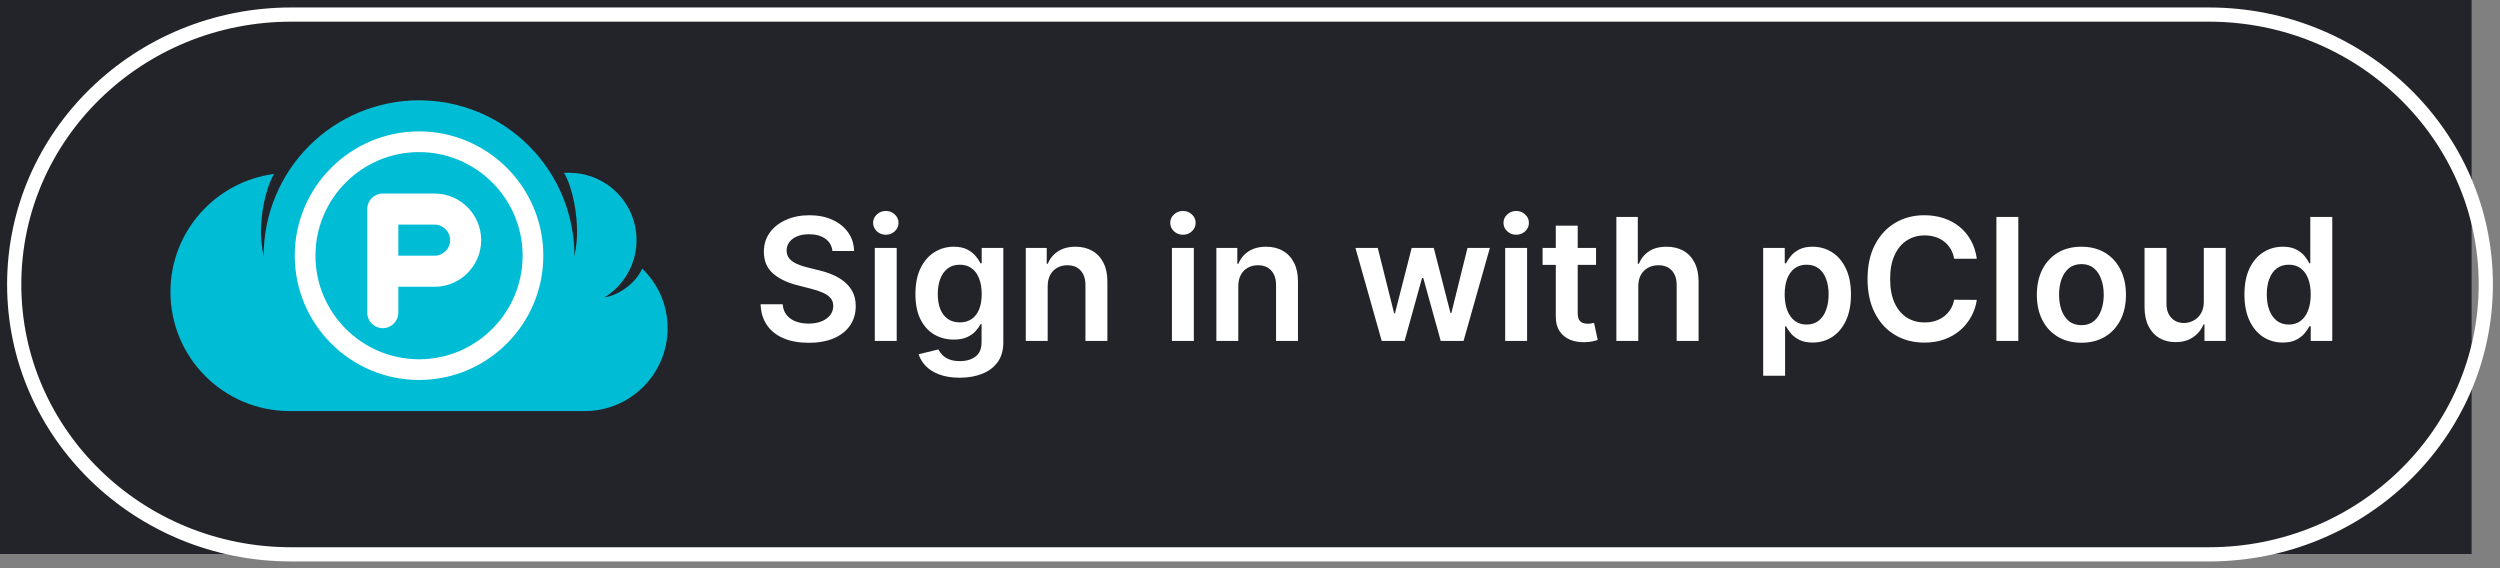
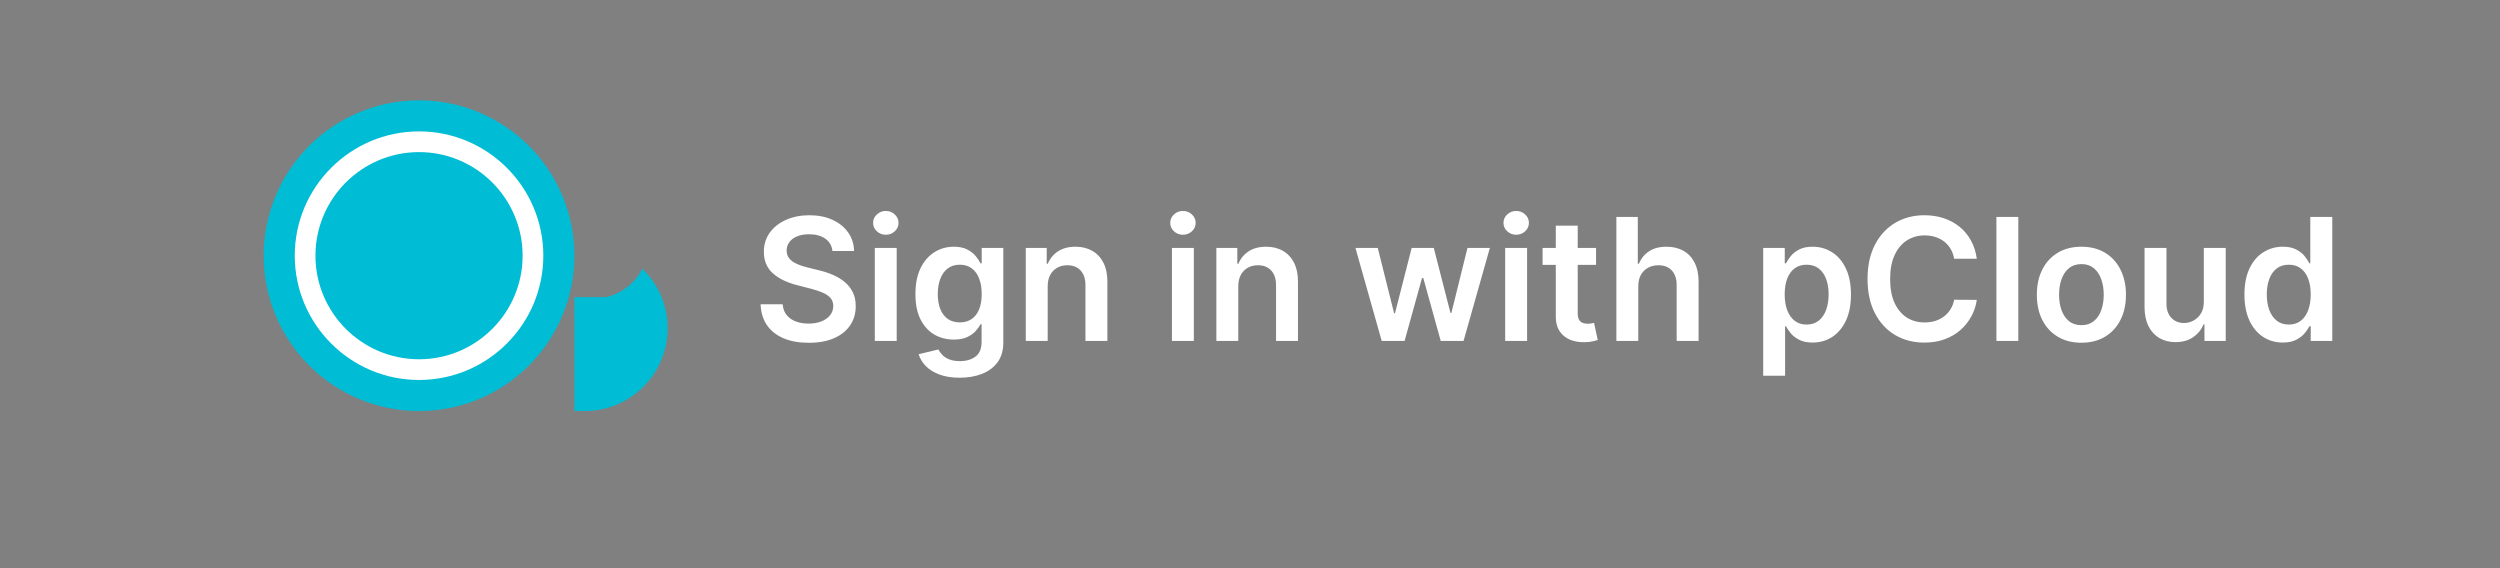
<svg xmlns="http://www.w3.org/2000/svg" width="176" height="40" viewBox="0 0 176 40" fill="none">
  <rect x="0" y="0" width="176" height="40" fill="#808080" stroke="none" />
-   <rect width="174" height="39" fill="#232429" />
-   <path d="M155.5 1.026H20.5C9.73 1.026 1 9.533 1 20.026C1 30.52 9.73 39.026 20.5 39.026H155.5C166.27 39.026 175 30.52 175 20.026C175 9.533 166.27 1.026 155.5 1.026Z" stroke="white" />
-   <path d="M18.562 18C18.562 18 18.374 17.299 18.374 16.331C18.374 15.169 18.616 13.441 19.292 12.247C15.179 12.784 12 16.292 12 20.552C12 25.183 15.755 28.938 20.385 28.938C25.016 28.938 41.167 28.938 41.167 28.938V18H18.562Z" fill="#00BCD4" />
  <path d="M29.5 7.062C26.599 7.062 23.817 8.215 21.766 10.266C19.715 12.317 18.562 15.099 18.562 18C18.562 20.901 19.715 23.683 21.766 25.734C23.817 27.785 26.599 28.938 29.5 28.938C32.401 28.938 35.183 27.785 37.234 25.734C39.285 23.683 40.438 20.901 40.438 18C40.438 15.099 39.285 12.317 37.234 10.266C35.183 8.215 32.401 7.062 29.5 7.062Z" fill="#00BCD4" />
  <path d="M29.5 26.75C24.675 26.75 20.75 22.825 20.75 18C20.75 13.175 24.675 9.25 29.5 9.25C34.325 9.25 38.25 13.175 38.25 18C38.25 22.825 34.325 26.75 29.5 26.75ZM29.5 10.708C25.479 10.708 22.208 13.979 22.208 18C22.208 22.021 25.479 25.292 29.5 25.292C33.521 25.292 36.792 22.021 36.792 18C36.792 13.979 33.521 10.708 29.5 10.708Z" fill="white" />
-   <path d="M26.948 23.104C26.343 23.104 25.854 22.614 25.854 22.01V14.719C25.854 14.115 26.343 13.625 26.948 13.625H30.594C32.403 13.625 33.875 15.097 33.875 16.906C33.875 18.715 32.403 20.188 30.594 20.188H28.042V22.01C28.042 22.614 27.552 23.104 26.948 23.104ZM28.042 18H30.594C31.197 18 31.688 17.509 31.688 16.906C31.688 16.303 31.197 15.812 30.594 15.812H28.042V18Z" fill="white" />
-   <path d="M44.812 16.906C44.812 14.289 42.691 12.167 40.073 12.167C39.919 12.167 39.858 12.152 39.708 12.167C39.729 12.205 39.707 12.165 39.708 12.167C40.386 13.36 40.626 15.169 40.626 16.331C40.626 17.299 40.438 18 40.438 18V21.628C42.884 21.441 44.812 19.401 44.812 16.906Z" fill="#00BCD4" />
  <path d="M45.214 18.912C44.568 20.308 43.022 20.917 42.597 20.917C41.837 20.917 40.438 20.917 40.438 20.917V28.938C40.669 28.921 40.908 28.938 41.167 28.938C44.388 28.938 47 26.326 47 23.104C47 21.456 46.314 19.971 45.214 18.912Z" fill="#00BCD4" />
  <path d="M58.604 17.672C58.564 17.3 58.396 17.01 58.101 16.803C57.808 16.595 57.428 16.491 56.959 16.491C56.629 16.491 56.347 16.541 56.111 16.641C55.875 16.74 55.695 16.875 55.57 17.046C55.445 17.216 55.381 17.41 55.378 17.629C55.378 17.811 55.419 17.969 55.501 18.102C55.587 18.236 55.702 18.349 55.847 18.443C55.992 18.534 56.152 18.611 56.328 18.673C56.504 18.736 56.682 18.788 56.861 18.831L57.679 19.035C58.008 19.112 58.325 19.216 58.629 19.347C58.936 19.477 59.21 19.642 59.452 19.841C59.696 20.04 59.889 20.28 60.031 20.561C60.173 20.842 60.244 21.172 60.244 21.55C60.244 22.061 60.114 22.511 59.852 22.901C59.591 23.287 59.213 23.59 58.719 23.808C58.227 24.024 57.632 24.132 56.933 24.132C56.254 24.132 55.665 24.027 55.165 23.817C54.668 23.607 54.278 23.3 53.997 22.896C53.719 22.493 53.568 22.001 53.545 21.422H55.101C55.124 21.726 55.217 21.979 55.382 22.18C55.547 22.382 55.761 22.533 56.026 22.632C56.293 22.732 56.591 22.781 56.92 22.781C57.264 22.781 57.565 22.73 57.824 22.628C58.085 22.523 58.29 22.378 58.438 22.193C58.585 22.006 58.66 21.787 58.663 21.537C58.66 21.31 58.594 21.122 58.463 20.974C58.332 20.824 58.149 20.699 57.913 20.599C57.68 20.497 57.408 20.406 57.095 20.327L56.102 20.071C55.383 19.886 54.815 19.607 54.398 19.232C53.983 18.854 53.776 18.352 53.776 17.727C53.776 17.213 53.915 16.763 54.193 16.376C54.474 15.99 54.856 15.69 55.34 15.477C55.822 15.261 56.369 15.153 56.98 15.153C57.599 15.153 58.142 15.261 58.608 15.477C59.077 15.69 59.445 15.987 59.712 16.368C59.979 16.746 60.117 17.18 60.125 17.672H58.604ZM61.586 24V17.454H63.128V24H61.586ZM62.361 16.526C62.117 16.526 61.907 16.445 61.73 16.283C61.554 16.118 61.466 15.921 61.466 15.69C61.466 15.457 61.554 15.26 61.73 15.098C61.907 14.933 62.117 14.851 62.361 14.851C62.608 14.851 62.819 14.933 62.992 15.098C63.168 15.26 63.256 15.457 63.256 15.69C63.256 15.921 63.168 16.118 62.992 16.283C62.819 16.445 62.608 16.526 62.361 16.526ZM67.561 26.591C67.007 26.591 66.531 26.516 66.133 26.365C65.736 26.217 65.416 26.018 65.175 25.768C64.933 25.518 64.766 25.241 64.672 24.938L66.061 24.601C66.124 24.729 66.215 24.855 66.334 24.98C66.453 25.108 66.614 25.213 66.815 25.296C67.02 25.381 67.277 25.423 67.587 25.423C68.024 25.423 68.386 25.317 68.673 25.104C68.96 24.893 69.104 24.547 69.104 24.064V22.824H69.027C68.947 22.983 68.831 23.146 68.678 23.314C68.527 23.482 68.327 23.622 68.077 23.736C67.829 23.849 67.519 23.906 67.144 23.906C66.641 23.906 66.185 23.788 65.776 23.553C65.369 23.314 65.046 22.959 64.804 22.487C64.565 22.013 64.446 21.419 64.446 20.706C64.446 19.987 64.565 19.381 64.804 18.886C65.046 18.389 65.371 18.013 65.78 17.757C66.189 17.499 66.645 17.369 67.148 17.369C67.531 17.369 67.847 17.435 68.094 17.565C68.344 17.693 68.543 17.848 68.69 18.03C68.838 18.209 68.95 18.378 69.027 18.537H69.112V17.454H70.633V24.107C70.633 24.666 70.5 25.129 70.233 25.496C69.966 25.862 69.601 26.136 69.138 26.318C68.675 26.5 68.149 26.591 67.561 26.591ZM67.574 22.696C67.901 22.696 68.179 22.616 68.409 22.457C68.639 22.298 68.814 22.07 68.933 21.771C69.053 21.473 69.112 21.115 69.112 20.697C69.112 20.285 69.053 19.925 68.933 19.615C68.817 19.305 68.644 19.065 68.413 18.895C68.186 18.722 67.906 18.635 67.574 18.635C67.23 18.635 66.943 18.724 66.713 18.903C66.483 19.082 66.31 19.328 66.193 19.641C66.077 19.95 66.019 20.303 66.019 20.697C66.019 21.098 66.077 21.449 66.193 21.75C66.312 22.048 66.487 22.281 66.717 22.449C66.95 22.614 67.236 22.696 67.574 22.696ZM73.757 20.165V24H72.215V17.454H73.689V18.567H73.766C73.916 18.2 74.156 17.909 74.486 17.693C74.818 17.477 75.229 17.369 75.717 17.369C76.169 17.369 76.562 17.466 76.898 17.659C77.236 17.852 77.497 18.132 77.682 18.499C77.869 18.865 77.962 19.31 77.959 19.832V24H76.416V20.071C76.416 19.634 76.303 19.291 76.075 19.044C75.851 18.797 75.54 18.673 75.142 18.673C74.872 18.673 74.632 18.733 74.422 18.852C74.215 18.969 74.051 19.138 73.932 19.359C73.815 19.581 73.757 19.849 73.757 20.165ZM82.504 24V17.454H84.046V24H82.504ZM83.279 16.526C83.035 16.526 82.825 16.445 82.648 16.283C82.472 16.118 82.384 15.921 82.384 15.69C82.384 15.457 82.472 15.26 82.648 15.098C82.825 14.933 83.035 14.851 83.279 14.851C83.526 14.851 83.737 14.933 83.91 15.098C84.086 15.26 84.174 15.457 84.174 15.69C84.174 15.921 84.086 16.118 83.91 16.283C83.737 16.445 83.526 16.526 83.279 16.526ZM87.175 20.165V24H85.632V17.454H87.107V18.567H87.184C87.334 18.2 87.574 17.909 87.904 17.693C88.236 17.477 88.647 17.369 89.135 17.369C89.587 17.369 89.981 17.466 90.316 17.659C90.654 17.852 90.915 18.132 91.1 18.499C91.287 18.865 91.38 19.31 91.377 19.832V24H89.834V20.071C89.834 19.634 89.721 19.291 89.493 19.044C89.269 18.797 88.958 18.673 88.56 18.673C88.29 18.673 88.05 18.733 87.84 18.852C87.632 18.969 87.469 19.138 87.35 19.359C87.233 19.581 87.175 19.849 87.175 20.165ZM97.272 24L95.423 17.454H96.995L98.146 22.057H98.206L99.382 17.454H100.937L102.113 22.031H102.177L103.311 17.454H104.887L103.034 24H101.427L100.2 19.577H100.11L98.883 24H97.272ZM105.964 24V17.454H107.507V24H105.964ZM106.74 16.526C106.496 16.526 106.286 16.445 106.109 16.283C105.933 16.118 105.845 15.921 105.845 15.69C105.845 15.457 105.933 15.26 106.109 15.098C106.286 14.933 106.496 14.851 106.74 14.851C106.987 14.851 107.197 14.933 107.371 15.098C107.547 15.26 107.635 15.457 107.635 15.69C107.635 15.921 107.547 16.118 107.371 16.283C107.197 16.445 106.987 16.526 106.74 16.526ZM112.362 17.454V18.648H108.599V17.454H112.362ZM109.528 15.886H111.071V22.031C111.071 22.239 111.102 22.398 111.164 22.509C111.23 22.616 111.315 22.69 111.42 22.73C111.525 22.77 111.642 22.79 111.77 22.79C111.866 22.79 111.954 22.783 112.034 22.768C112.116 22.754 112.179 22.741 112.221 22.73L112.481 23.936C112.399 23.965 112.281 23.996 112.127 24.03C111.977 24.064 111.792 24.084 111.574 24.09C111.187 24.101 110.839 24.043 110.529 23.915C110.22 23.784 109.974 23.582 109.792 23.31C109.613 23.037 109.525 22.696 109.528 22.287V15.886ZM115.335 20.165V24H113.793V15.273H115.301V18.567H115.378C115.531 18.197 115.768 17.906 116.089 17.693C116.413 17.477 116.825 17.369 117.325 17.369C117.78 17.369 118.176 17.465 118.514 17.655C118.852 17.845 119.114 18.124 119.298 18.49C119.486 18.857 119.58 19.304 119.58 19.832V24H118.037V20.071C118.037 19.631 117.923 19.288 117.696 19.044C117.472 18.797 117.156 18.673 116.75 18.673C116.477 18.673 116.233 18.733 116.017 18.852C115.804 18.969 115.636 19.138 115.514 19.359C115.395 19.581 115.335 19.849 115.335 20.165ZM124.129 26.454V17.454H125.646V18.537H125.735C125.815 18.378 125.927 18.209 126.072 18.03C126.217 17.848 126.413 17.693 126.66 17.565C126.907 17.435 127.222 17.369 127.606 17.369C128.112 17.369 128.567 17.499 128.974 17.757C129.383 18.013 129.707 18.392 129.945 18.895C130.187 19.395 130.308 20.009 130.308 20.736C130.308 21.454 130.19 22.065 129.954 22.568C129.718 23.071 129.397 23.454 128.991 23.719C128.585 23.983 128.124 24.115 127.61 24.115C127.235 24.115 126.924 24.053 126.677 23.928C126.43 23.803 126.231 23.652 126.08 23.476C125.933 23.297 125.817 23.128 125.735 22.969H125.671V26.454H124.129ZM125.641 20.727C125.641 21.151 125.701 21.521 125.82 21.84C125.942 22.158 126.117 22.406 126.344 22.585C126.575 22.761 126.853 22.849 127.18 22.849C127.521 22.849 127.806 22.759 128.036 22.577C128.266 22.392 128.44 22.141 128.556 21.822C128.675 21.501 128.735 21.136 128.735 20.727C128.735 20.321 128.677 19.96 128.56 19.645C128.444 19.329 128.271 19.082 128.04 18.903C127.81 18.724 127.523 18.635 127.18 18.635C126.85 18.635 126.57 18.722 126.34 18.895C126.11 19.068 125.935 19.311 125.816 19.624C125.7 19.936 125.641 20.304 125.641 20.727ZM139.167 18.217H137.573C137.528 17.956 137.444 17.724 137.322 17.523C137.2 17.318 137.048 17.145 136.866 17.003C136.684 16.861 136.477 16.754 136.244 16.683C136.013 16.609 135.765 16.572 135.498 16.572C135.023 16.572 134.603 16.692 134.237 16.93C133.87 17.166 133.583 17.513 133.376 17.97C133.168 18.425 133.065 18.98 133.065 19.636C133.065 20.304 133.168 20.866 133.376 21.324C133.586 21.778 133.873 22.122 134.237 22.355C134.603 22.585 135.022 22.7 135.494 22.7C135.755 22.7 135.999 22.666 136.227 22.598C136.457 22.527 136.663 22.423 136.844 22.287C137.029 22.151 137.184 21.983 137.309 21.784C137.437 21.585 137.525 21.358 137.573 21.102L139.167 21.111C139.107 21.526 138.978 21.915 138.779 22.278C138.583 22.642 138.326 22.963 138.008 23.241C137.69 23.517 137.317 23.733 136.891 23.889C136.465 24.043 135.992 24.119 135.472 24.119C134.705 24.119 134.021 23.942 133.418 23.587C132.816 23.232 132.342 22.719 131.995 22.048C131.648 21.378 131.475 20.574 131.475 19.636C131.475 18.696 131.65 17.892 131.999 17.224C132.349 16.554 132.825 16.041 133.427 15.686C134.029 15.331 134.711 15.153 135.472 15.153C135.958 15.153 136.41 15.222 136.827 15.358C137.245 15.494 137.617 15.695 137.944 15.959C138.271 16.22 138.539 16.541 138.749 16.922C138.962 17.3 139.102 17.732 139.167 18.217ZM142.089 15.273V24H140.547V15.273H142.089ZM146.531 24.128C145.891 24.128 145.337 23.987 144.869 23.706C144.4 23.425 144.036 23.031 143.778 22.526C143.522 22.02 143.394 21.429 143.394 20.753C143.394 20.077 143.522 19.484 143.778 18.976C144.036 18.467 144.4 18.072 144.869 17.791C145.337 17.51 145.891 17.369 146.531 17.369C147.17 17.369 147.724 17.51 148.192 17.791C148.661 18.072 149.023 18.467 149.279 18.976C149.538 19.484 149.667 20.077 149.667 20.753C149.667 21.429 149.538 22.02 149.279 22.526C149.023 23.031 148.661 23.425 148.192 23.706C147.724 23.987 147.17 24.128 146.531 24.128ZM146.539 22.892C146.886 22.892 147.175 22.797 147.408 22.607C147.641 22.413 147.815 22.155 147.928 21.831C148.045 21.507 148.103 21.146 148.103 20.749C148.103 20.348 148.045 19.986 147.928 19.662C147.815 19.335 147.641 19.075 147.408 18.882C147.175 18.689 146.886 18.592 146.539 18.592C146.184 18.592 145.888 18.689 145.653 18.882C145.42 19.075 145.245 19.335 145.129 19.662C145.015 19.986 144.958 20.348 144.958 20.749C144.958 21.146 145.015 21.507 145.129 21.831C145.245 22.155 145.42 22.413 145.653 22.607C145.888 22.797 146.184 22.892 146.539 22.892ZM155.148 21.247V17.454H156.691V24H155.195V22.837H155.127C154.979 23.203 154.736 23.503 154.398 23.736C154.063 23.969 153.65 24.085 153.158 24.085C152.729 24.085 152.35 23.99 152.02 23.8C151.694 23.607 151.438 23.327 151.253 22.96C151.069 22.591 150.976 22.145 150.976 21.622V17.454H152.519V21.384C152.519 21.798 152.632 22.128 152.86 22.372C153.087 22.616 153.385 22.739 153.755 22.739C153.982 22.739 154.202 22.683 154.415 22.572C154.628 22.462 154.803 22.297 154.939 22.078C155.078 21.857 155.148 21.579 155.148 21.247ZM160.706 24.115C160.192 24.115 159.732 23.983 159.325 23.719C158.919 23.454 158.598 23.071 158.362 22.568C158.126 22.065 158.009 21.454 158.009 20.736C158.009 20.009 158.128 19.395 158.366 18.895C158.608 18.392 158.933 18.013 159.342 17.757C159.751 17.499 160.207 17.369 160.71 17.369C161.094 17.369 161.409 17.435 161.656 17.565C161.903 17.693 162.099 17.848 162.244 18.03C162.389 18.209 162.501 18.378 162.581 18.537H162.645V15.273H164.192V24H162.675V22.969H162.581C162.501 23.128 162.386 23.297 162.236 23.476C162.085 23.652 161.886 23.803 161.639 23.928C161.392 24.053 161.081 24.115 160.706 24.115ZM161.136 22.849C161.463 22.849 161.741 22.761 161.972 22.585C162.202 22.406 162.376 22.158 162.496 21.84C162.615 21.521 162.675 21.151 162.675 20.727C162.675 20.304 162.615 19.936 162.496 19.624C162.379 19.311 162.206 19.068 161.976 18.895C161.749 18.722 161.469 18.635 161.136 18.635C160.793 18.635 160.506 18.724 160.276 18.903C160.045 19.082 159.872 19.329 159.756 19.645C159.639 19.96 159.581 20.321 159.581 20.727C159.581 21.136 159.639 21.501 159.756 21.822C159.875 22.141 160.05 22.392 160.28 22.577C160.513 22.759 160.798 22.849 161.136 22.849Z" fill="white" />
</svg>